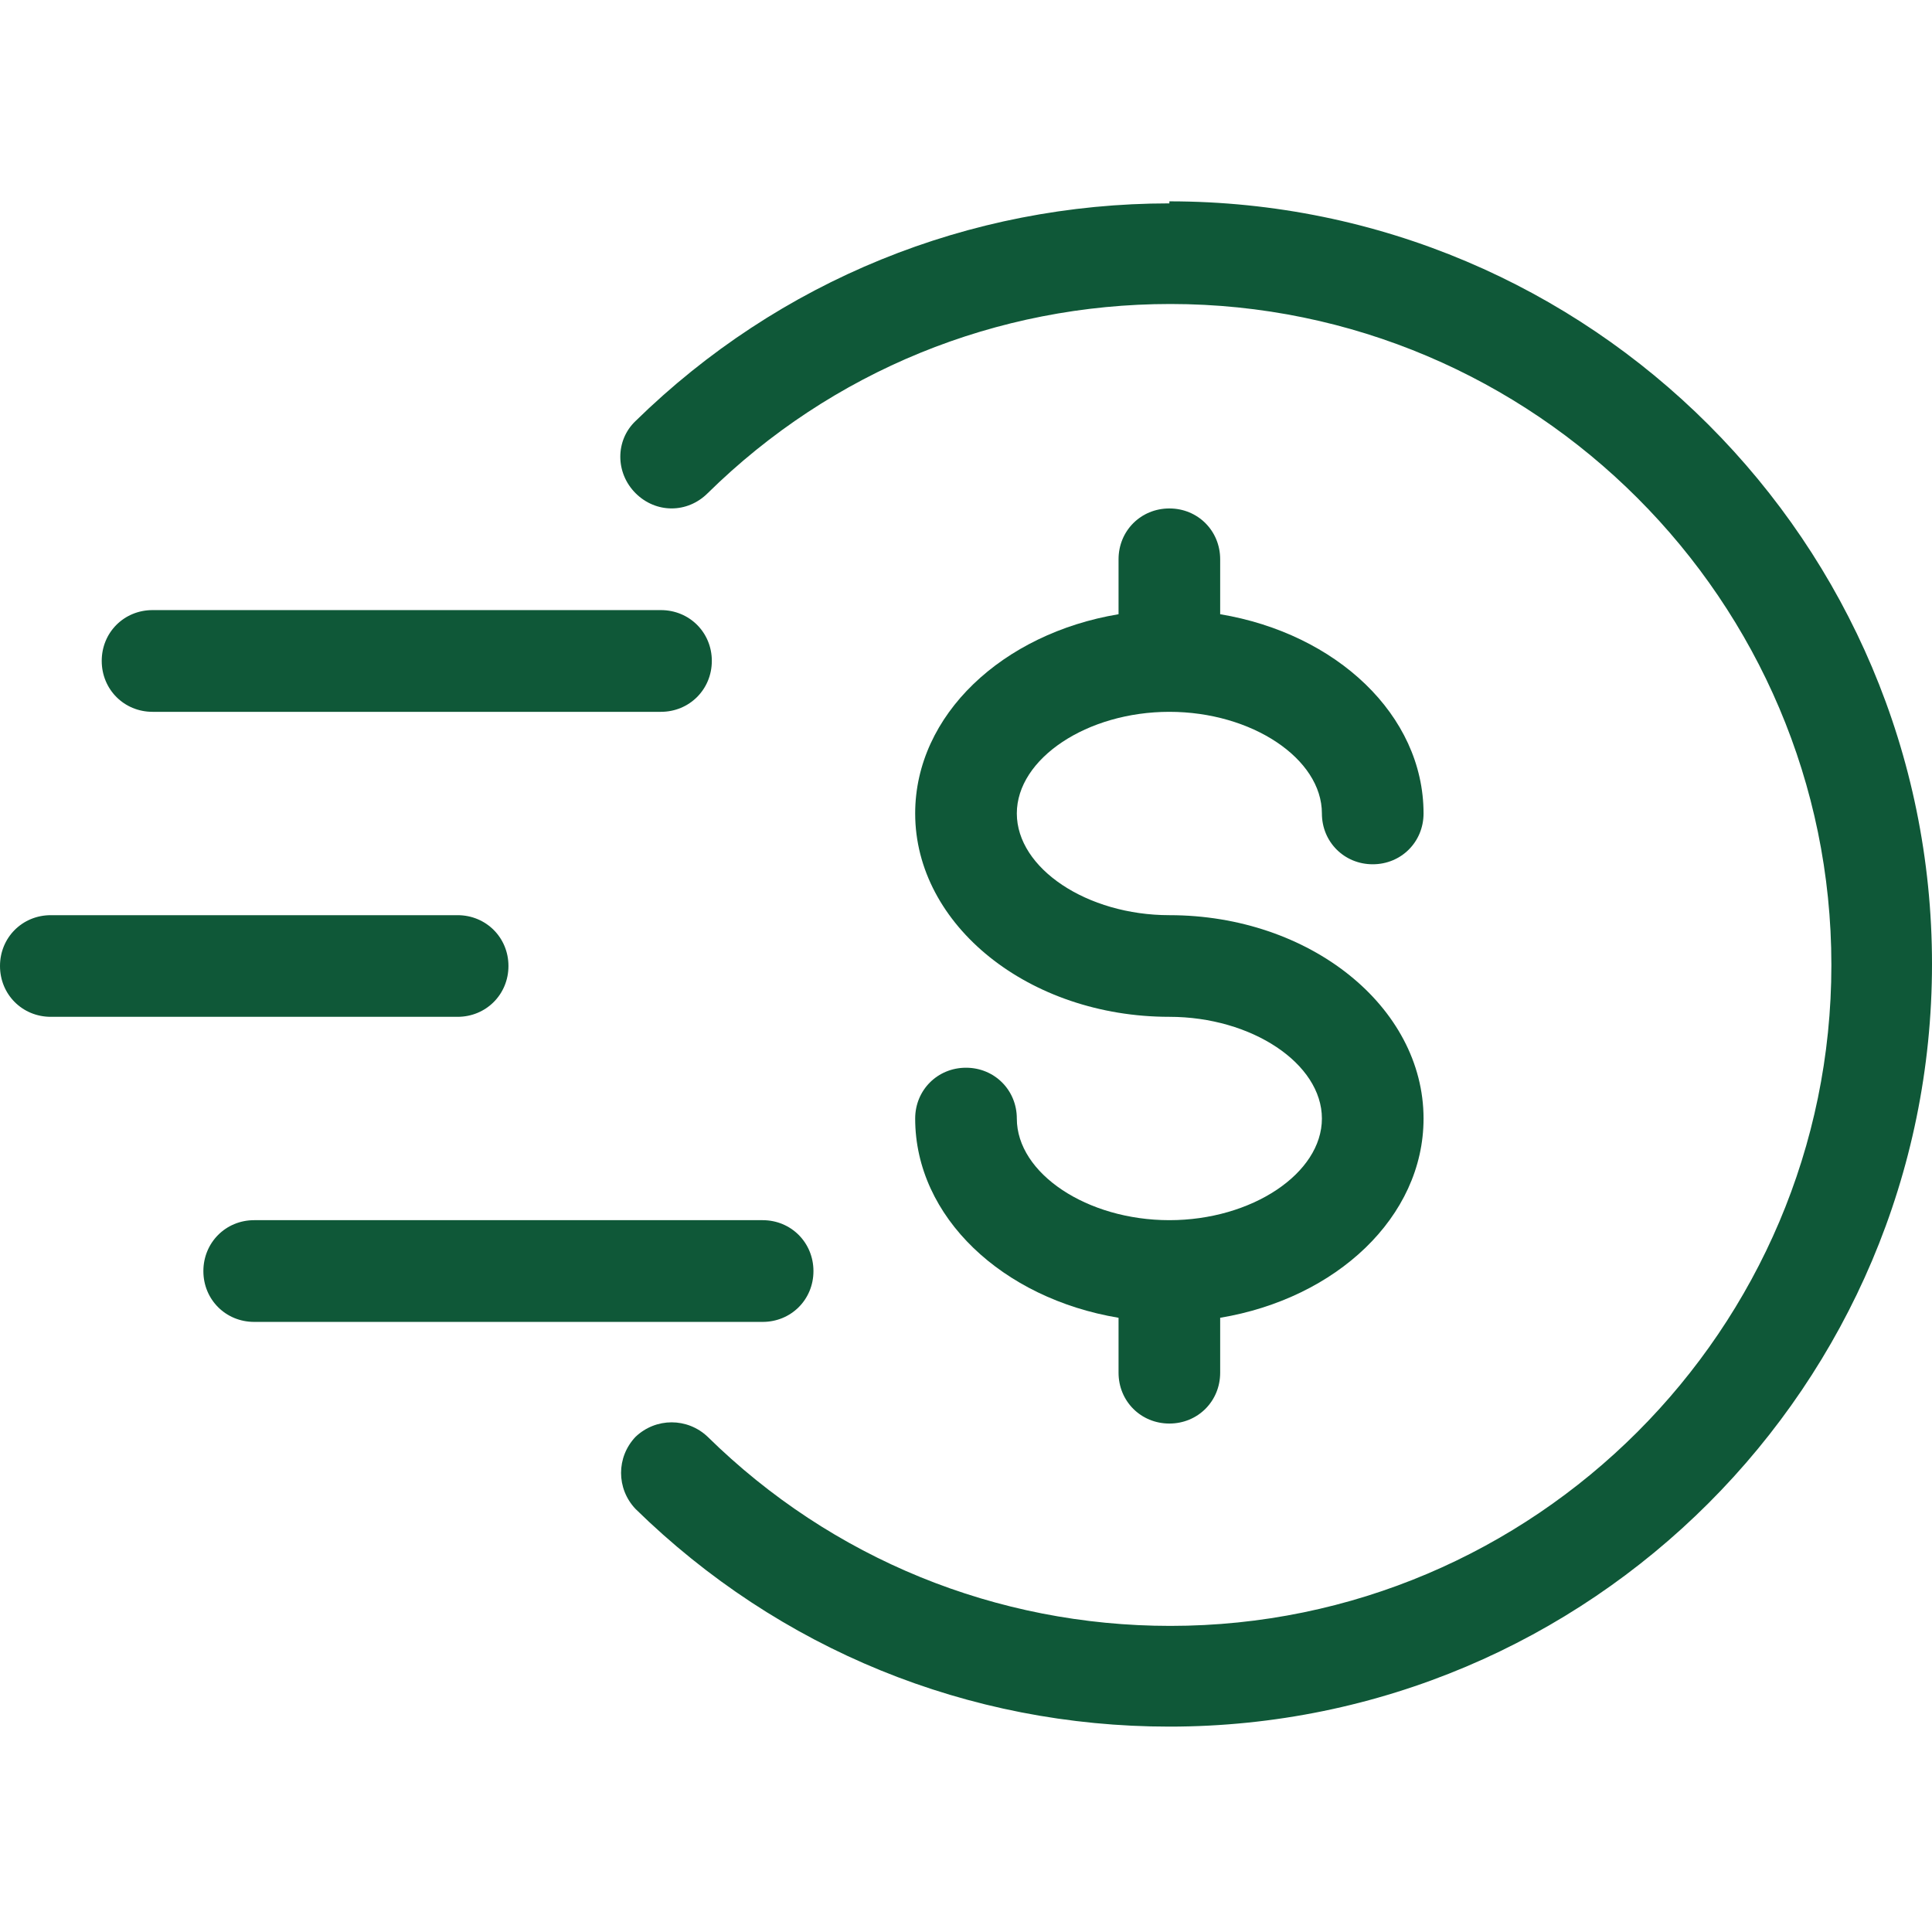
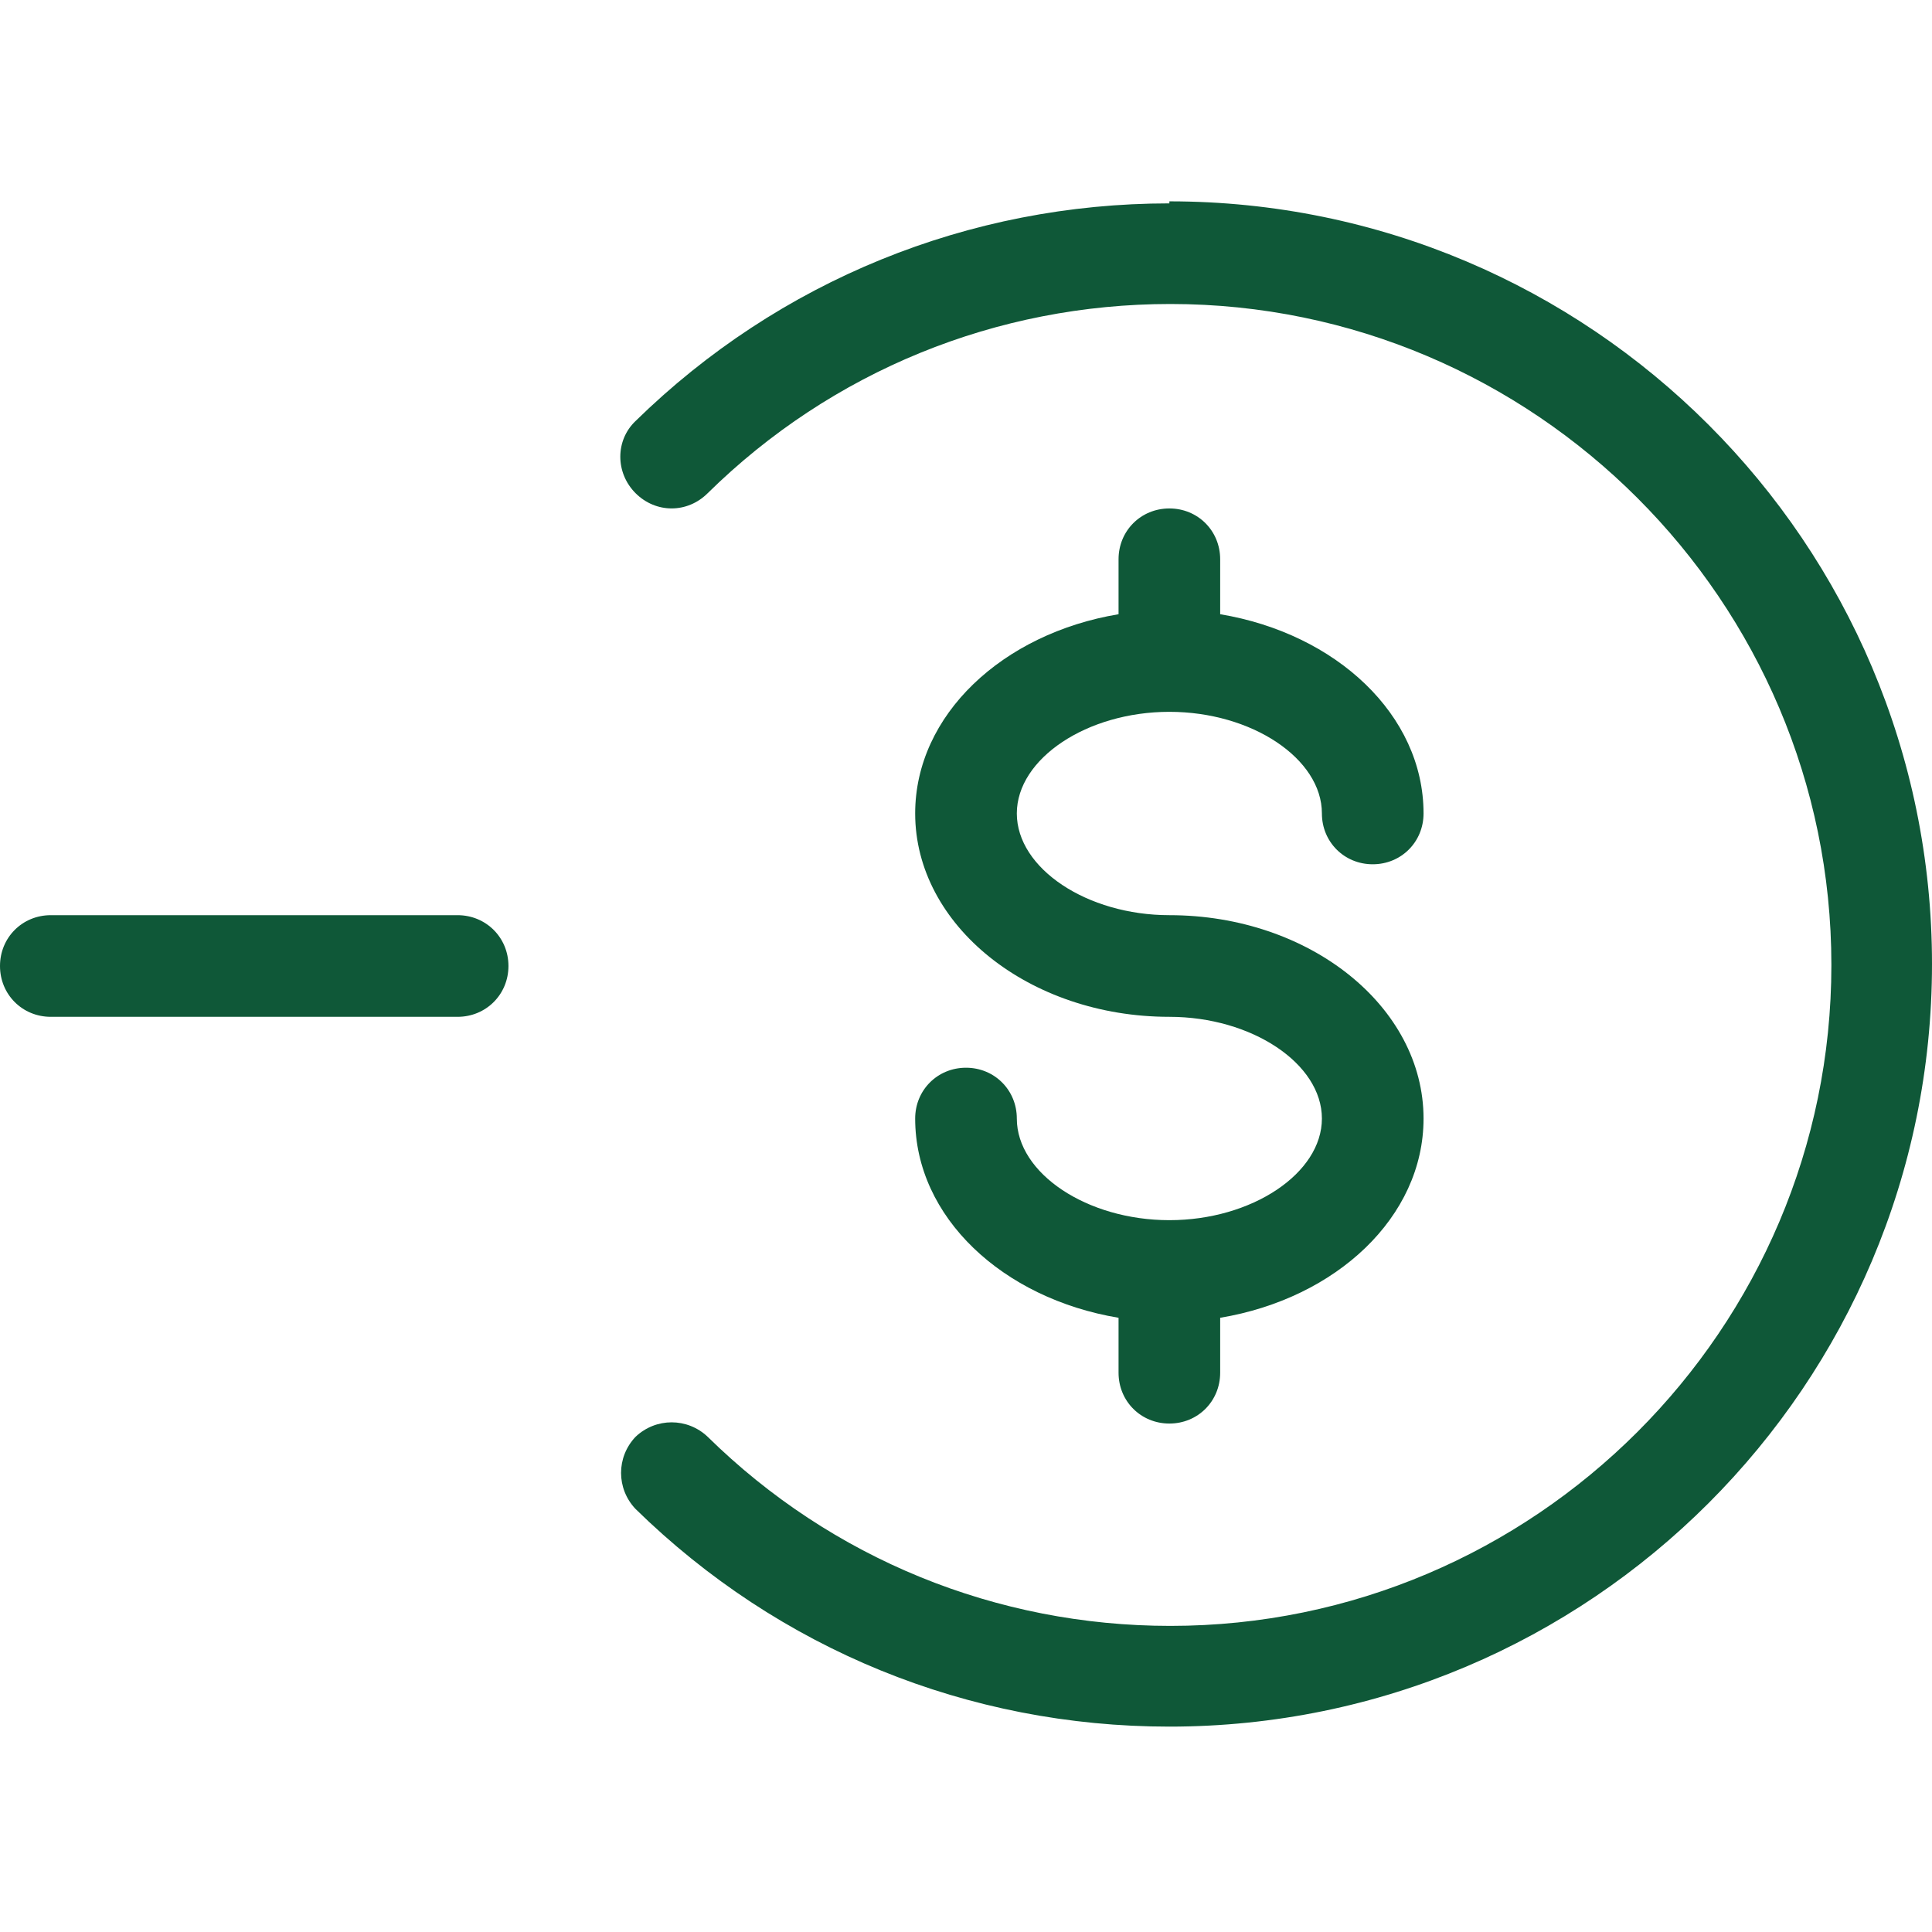
<svg xmlns="http://www.w3.org/2000/svg" width="100" zoomAndPan="magnify" viewBox="0 0 75 75" height="100" preserveAspectRatio="xMidYMid meet" version="1.0">
-   <path fill="#0f5838" d="M 45.395 7.895 C 37.617 7.895 30.238 10.895 24.672 16.344 C 23.883 17.094 23.883 18.355 24.672 19.145 C 25.461 19.934 26.684 19.934 27.473 19.145 C 32.289 14.406 38.684 11.801 45.434 11.801 C 59.566 11.801 71.094 23.328 71.094 37.461 C 71.094 51.594 59.566 63.117 45.434 63.117 C 38.684 63.117 32.289 60.512 27.473 55.777 C 26.684 55.027 25.461 55.027 24.672 55.777 C 23.922 56.566 23.922 57.789 24.672 58.578 C 30.238 64.027 37.578 67.027 45.395 67.027 C 61.738 67.027 75 53.762 75 37.422 C 75 21.078 61.738 7.816 45.395 7.816 Z M 45.395 7.895 " fill-opacity="1" fill-rule="nonzero" />
+   <path fill="#0f5838" d="M 45.395 7.895 C 37.617 7.895 30.238 10.895 24.672 16.344 C 23.883 17.094 23.883 18.355 24.672 19.145 C 25.461 19.934 26.684 19.934 27.473 19.145 C 32.289 14.406 38.684 11.801 45.434 11.801 C 59.566 11.801 71.094 23.328 71.094 37.461 C 71.094 51.594 59.566 63.117 45.434 63.117 C 38.684 63.117 32.289 60.512 27.473 55.777 C 26.684 55.027 25.461 55.027 24.672 55.777 C 23.922 56.566 23.922 57.789 24.672 58.578 C 30.238 64.027 37.578 67.027 45.395 67.027 C 61.738 67.027 75 53.762 75 37.422 C 75 21.078 61.738 7.816 45.395 7.816 Z " fill-opacity="1" fill-rule="nonzero" />
  <path fill="#0f5838" d="M 45.395 47.367 C 42.199 47.367 39.473 45.551 39.473 43.422 C 39.473 42.316 38.605 41.449 37.5 41.449 C 36.395 41.449 35.527 42.316 35.527 43.422 C 35.527 47.25 38.922 50.406 43.422 51.156 L 43.422 53.289 C 43.422 54.395 44.289 55.262 45.395 55.262 C 46.5 55.262 47.367 54.395 47.367 53.289 L 47.367 51.156 C 51.867 50.406 55.262 47.25 55.262 43.422 C 55.262 39.078 50.844 35.527 45.395 35.527 C 42.199 35.527 39.473 33.711 39.473 31.578 C 39.473 29.449 42.199 27.633 45.395 27.633 C 48.594 27.633 51.316 29.449 51.316 31.578 C 51.316 32.684 52.184 33.551 53.289 33.551 C 54.395 33.551 55.262 32.684 55.262 31.578 C 55.262 27.75 51.867 24.594 47.367 23.844 L 47.367 21.711 C 47.367 20.605 46.5 19.738 45.395 19.738 C 44.289 19.738 43.422 20.605 43.422 21.711 L 43.422 23.844 C 38.922 24.594 35.527 27.75 35.527 31.578 C 35.527 35.922 39.949 39.473 45.395 39.473 C 48.594 39.473 51.316 41.289 51.316 43.422 C 51.316 45.551 48.594 47.367 45.395 47.367 Z M 45.395 47.367 " fill-opacity="1" fill-rule="nonzero" />
  <path fill="#0f5838" d="M 19.738 37.5 C 19.738 36.395 18.867 35.527 17.762 35.527 L 1.973 35.527 C 0.867 35.527 0 36.395 0 37.5 C 0 38.605 0.867 39.473 1.973 39.473 L 17.762 39.473 C 18.867 39.473 19.738 38.605 19.738 37.5 Z M 19.738 37.5 " fill-opacity="1" fill-rule="nonzero" />
-   <path fill="#0f5838" d="M 5.922 27.633 L 25.656 27.633 C 26.762 27.633 27.633 26.762 27.633 25.656 C 27.633 24.551 26.762 23.684 25.656 23.684 L 5.922 23.684 C 4.816 23.684 3.949 24.551 3.949 25.656 C 3.949 26.762 4.816 27.633 5.922 27.633 Z M 5.922 27.633 " fill-opacity="1" fill-rule="nonzero" />
-   <path fill="#0f5838" d="M 31.578 49.344 C 31.578 48.238 30.711 47.367 29.605 47.367 L 9.867 47.367 C 8.762 47.367 7.895 48.238 7.895 49.344 C 7.895 50.449 8.762 51.316 9.867 51.316 L 29.605 51.316 C 30.711 51.316 31.578 50.449 31.578 49.344 Z M 31.578 49.344 " fill-opacity="1" fill-rule="nonzero" />
</svg>